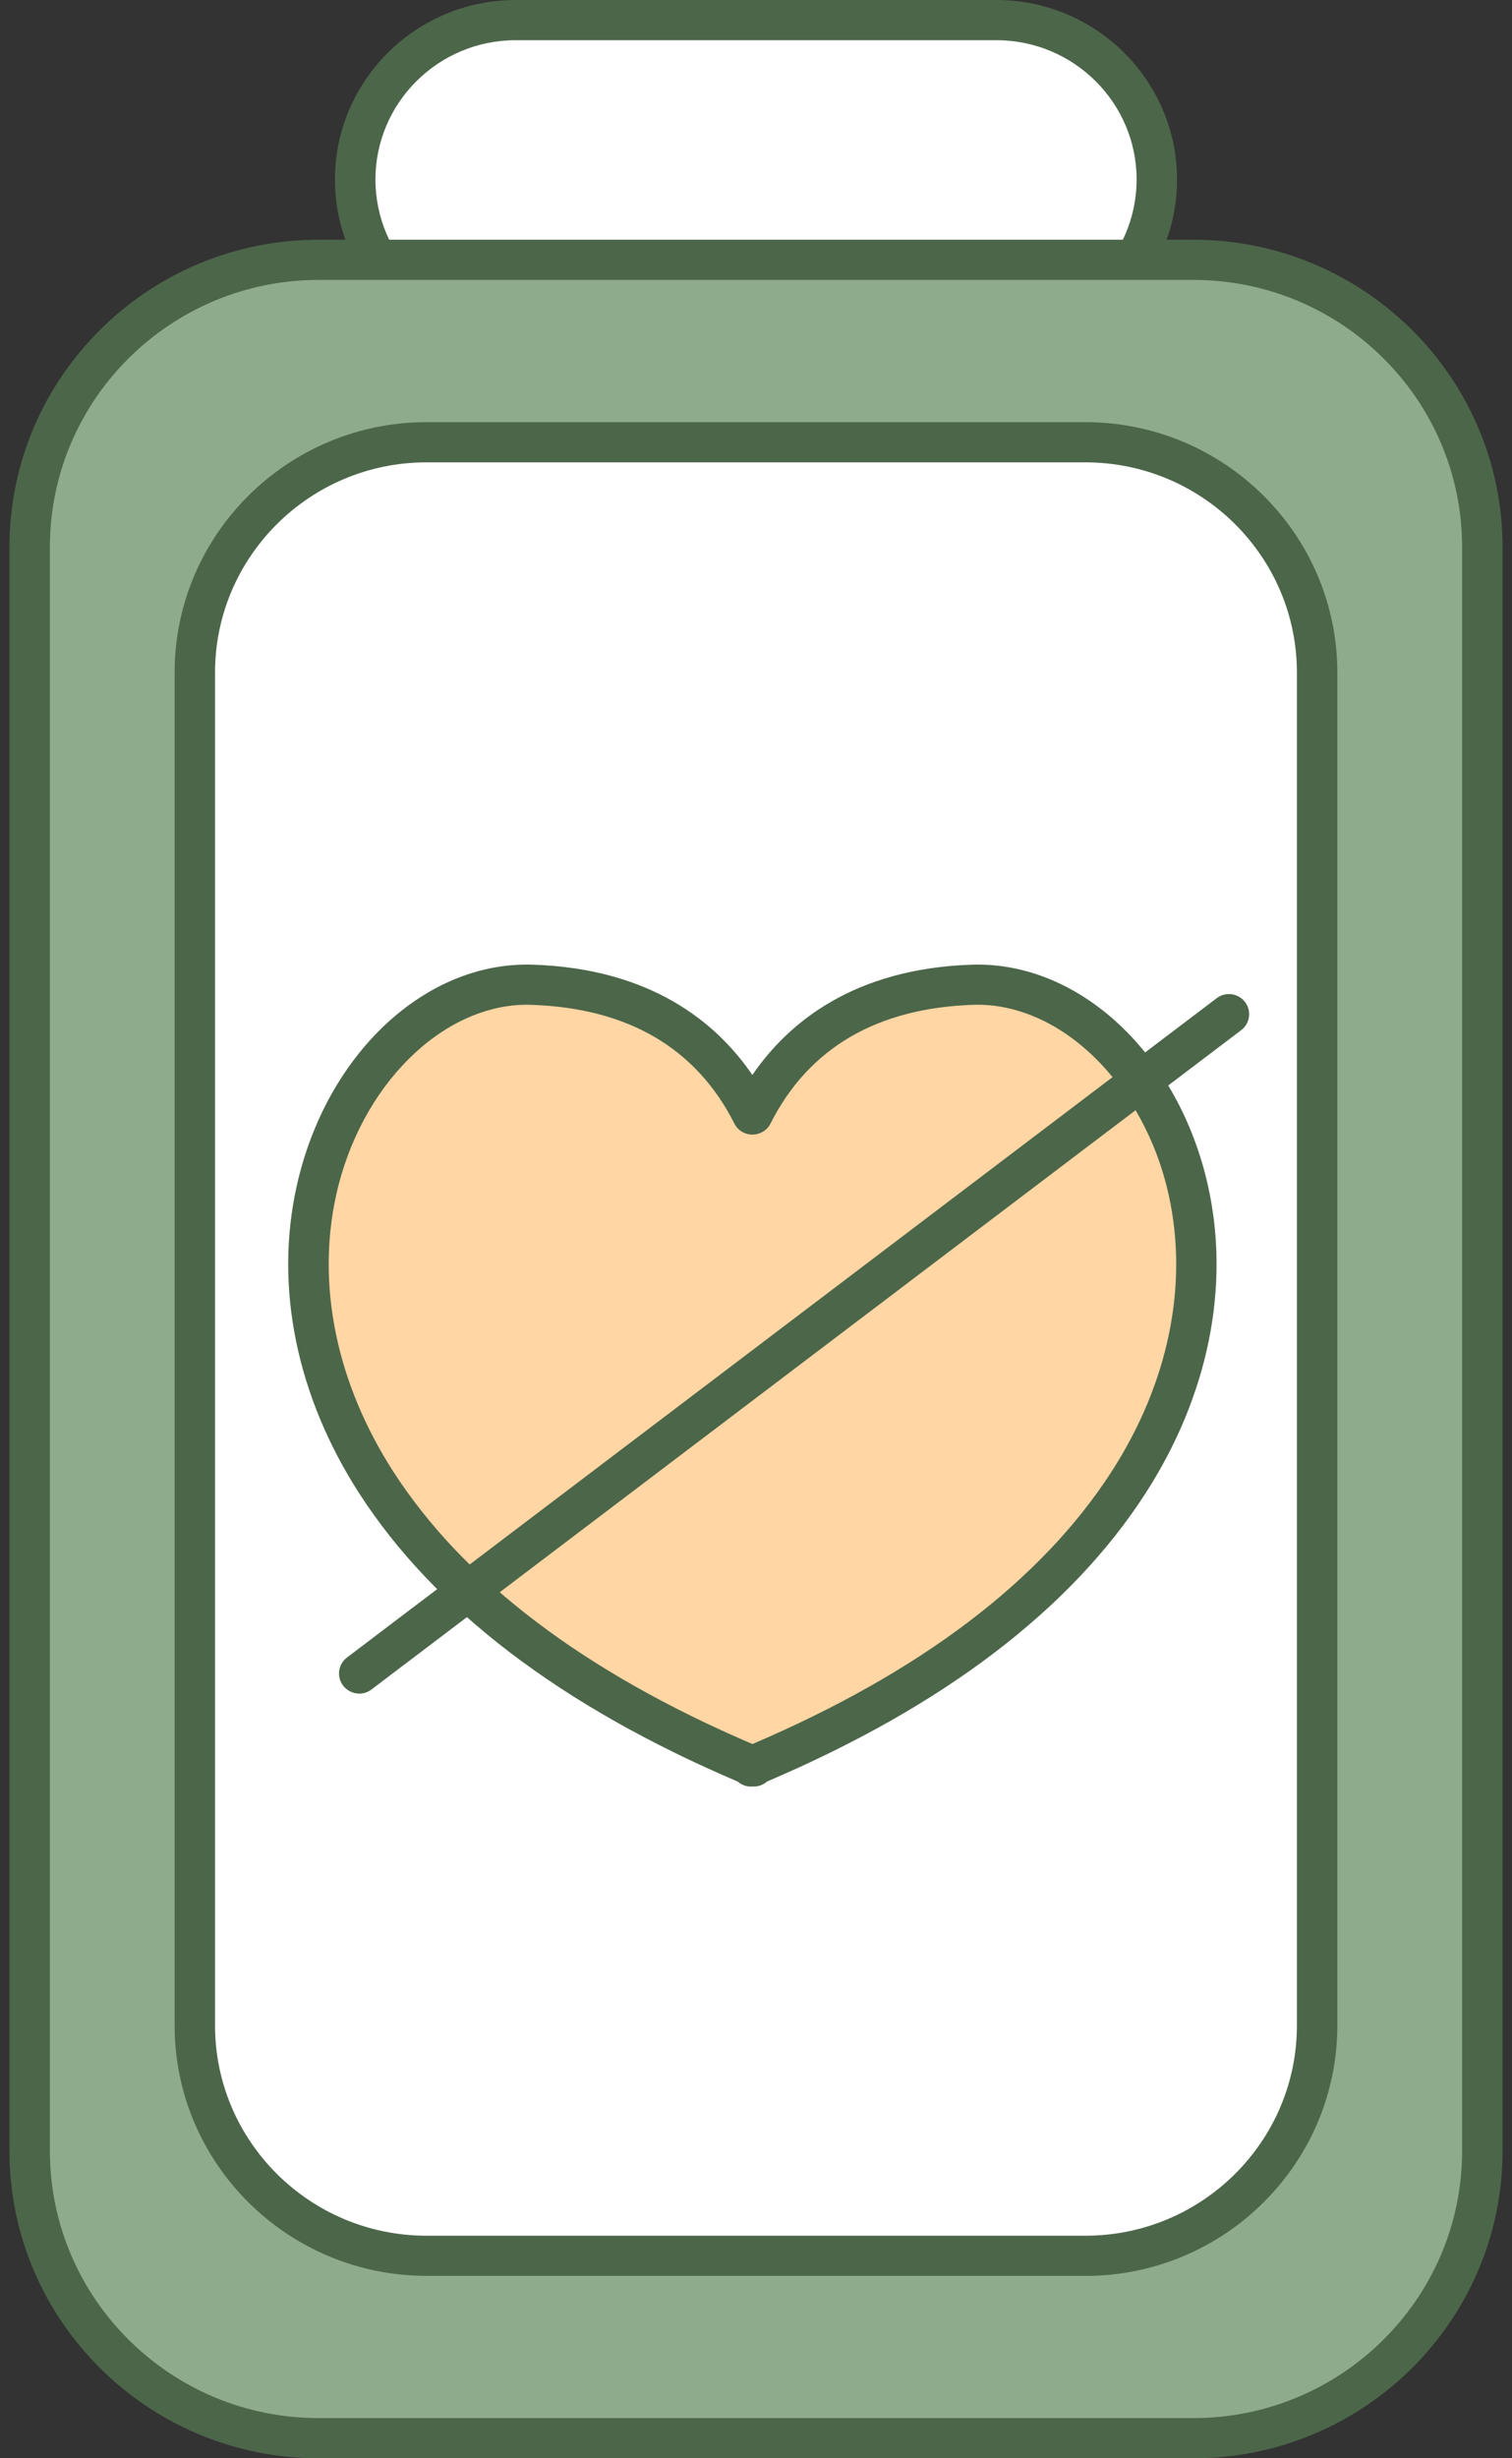
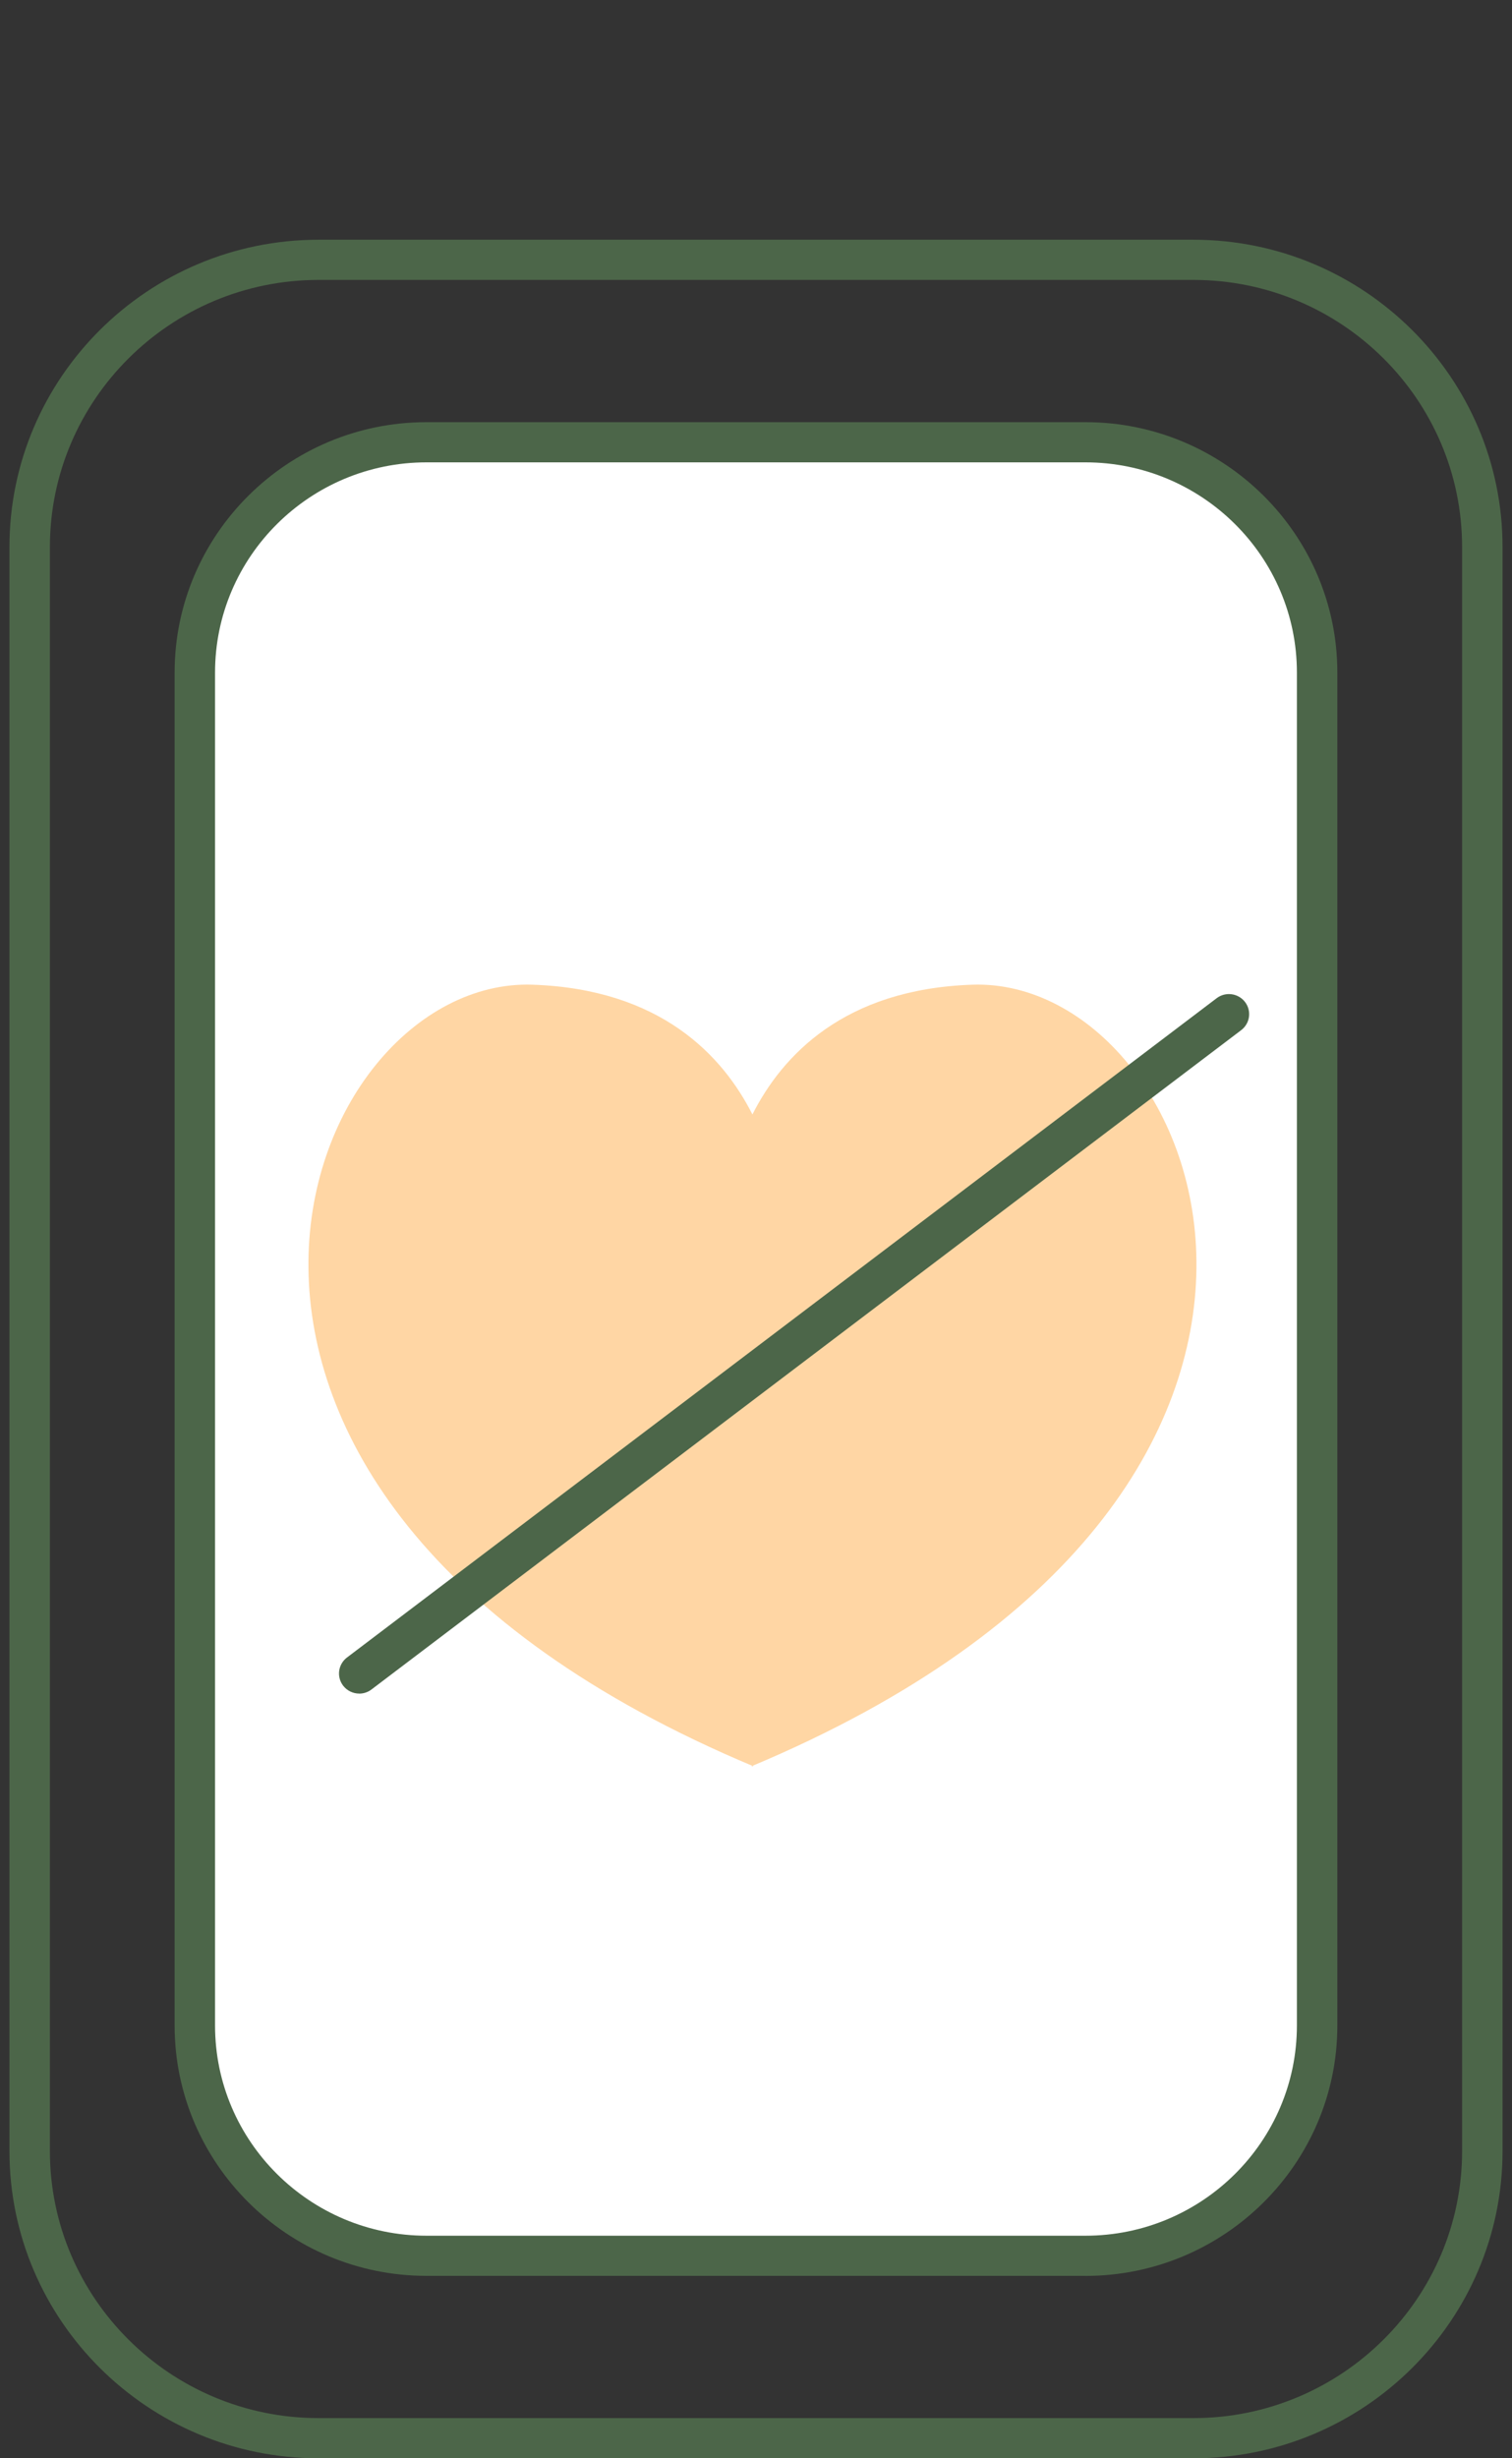
<svg xmlns="http://www.w3.org/2000/svg" width="80" height="130" viewBox="0 0 80 130" fill="none">
  <rect x="0" y="0" width="80" height="130" fill="#333333" stroke="none" />
  <g clip-path="url(#clip0_150_3071)">
-     <path d="M52.717 1.064H27.28C22.593 1.064 18.794 4.839 18.794 9.495V9.498C18.794 14.154 22.593 17.929 27.28 17.929H52.717C57.404 17.929 61.204 14.154 61.204 9.498V9.495C61.204 4.839 57.404 1.064 52.717 1.064Z" fill="white" />
-     <path d="M52.717 18.99H27.28C22.012 18.99 17.723 14.732 17.723 9.495C17.723 4.259 22.012 0 27.283 0H52.72C57.988 0 62.277 4.259 62.277 9.495C62.277 14.732 57.991 18.99 52.72 18.99H52.717ZM27.283 2.126C23.192 2.126 19.865 5.431 19.865 9.495C19.865 13.559 23.192 16.865 27.283 16.865H52.72C56.811 16.865 60.138 13.559 60.138 9.495C60.138 5.431 56.811 2.126 52.72 2.126H27.283Z" fill="#4C6649" />
-     <path d="M63.143 13.741H16.855C8.412 13.741 1.568 20.54 1.568 28.927V113.75C1.568 122.137 8.412 128.936 16.855 128.936H63.143C71.585 128.936 78.429 122.137 78.429 113.75V28.927C78.429 20.54 71.585 13.741 63.143 13.741Z" fill="#8EAC8B" />
    <path d="M63.143 130H16.857C7.839 130 0.5 122.709 0.5 113.75V28.928C0.5 19.968 7.836 12.677 16.857 12.677H63.143C72.161 12.677 79.5 19.968 79.5 28.928V113.75C79.5 122.709 72.164 130 63.143 130ZM16.857 14.803C9.019 14.803 2.64 21.138 2.64 28.928V113.75C2.64 121.537 9.016 127.874 16.857 127.874H63.143C70.981 127.874 77.36 121.539 77.36 113.75V28.928C77.36 21.14 70.984 14.803 63.143 14.803H16.857Z" fill="#4C6649" />
    <path d="M57.429 23.386H22.571C15.799 23.386 10.31 28.84 10.31 35.567V107.11C10.31 113.837 15.799 119.291 22.571 119.291H57.429C64.201 119.291 69.69 113.837 69.69 107.11V35.567C69.69 28.84 64.201 23.386 57.429 23.386Z" fill="white" />
    <path d="M57.429 120.352H22.568C15.22 120.352 9.239 114.411 9.239 107.11V35.567C9.239 28.267 15.22 22.325 22.568 22.325H57.429C64.778 22.325 70.759 28.267 70.759 35.567V107.112C70.759 114.413 64.778 120.355 57.429 120.355V120.352ZM22.568 24.45C16.397 24.45 11.378 29.436 11.378 35.567V107.112C11.378 113.243 16.397 118.229 22.568 118.229H57.429C63.601 118.229 68.619 113.243 68.619 107.112V35.567C68.619 29.436 63.601 24.45 57.429 24.45H22.568Z" fill="#4C6649" />
    <path d="M39.883 93.413C4.999 78.807 15.838 51.656 28.171 52.073C34.953 52.302 38.233 55.818 39.811 58.934C41.389 55.816 44.666 52.302 51.451 52.073C63.786 51.656 74.625 78.807 39.739 93.413" fill="#FFD6A4" />
-     <path d="M39.883 94.477C39.86 94.477 39.836 94.477 39.811 94.477C39.526 94.497 39.242 94.398 39.029 94.212C29.704 90.238 22.971 85.115 19.011 78.979C15.694 73.835 14.515 68.07 15.694 62.741C17.24 55.752 22.504 50.818 28.205 51.014C34.401 51.223 37.877 54.024 39.808 56.846C41.743 54.027 45.215 51.225 51.411 51.014C57.118 50.83 62.376 55.752 63.922 62.738C65.102 68.066 63.922 73.833 60.605 78.976C56.645 85.112 49.912 90.236 40.587 94.209C40.392 94.381 40.137 94.477 39.878 94.477H39.883ZM27.896 53.132C23.387 53.132 19.068 57.408 17.787 63.195C16.731 67.967 17.807 73.165 20.815 77.829C24.53 83.586 30.921 88.43 39.811 92.228C48.703 88.43 55.092 83.586 58.809 77.829C61.82 73.165 62.893 67.967 61.837 63.195C60.533 57.305 56.079 52.987 51.488 53.137C46.395 53.309 42.789 55.42 40.768 59.413C40.672 59.605 40.521 59.762 40.333 59.865C40.078 60.006 39.776 60.038 39.497 59.954C39.217 59.87 38.985 59.674 38.856 59.416C36.835 55.423 33.229 53.312 28.136 53.14C28.057 53.137 27.975 53.135 27.896 53.135V53.132Z" fill="#4C6649" />
    <path d="M19.006 89.56C18.685 89.56 18.366 89.415 18.156 89.142C17.797 88.675 17.889 88.009 18.358 87.653L64.375 52.786C64.845 52.43 65.515 52.521 65.874 52.987C66.232 53.454 66.141 54.12 65.671 54.477L19.654 89.344C19.462 89.491 19.232 89.562 19.006 89.562V89.56Z" fill="#4C6649" />
  </g>
  <defs>
    <clipPath id="clip0_150_3071">
      <rect width="79" height="130" fill="white" transform="translate(0.5)" />
    </clipPath>
  </defs>
</svg>